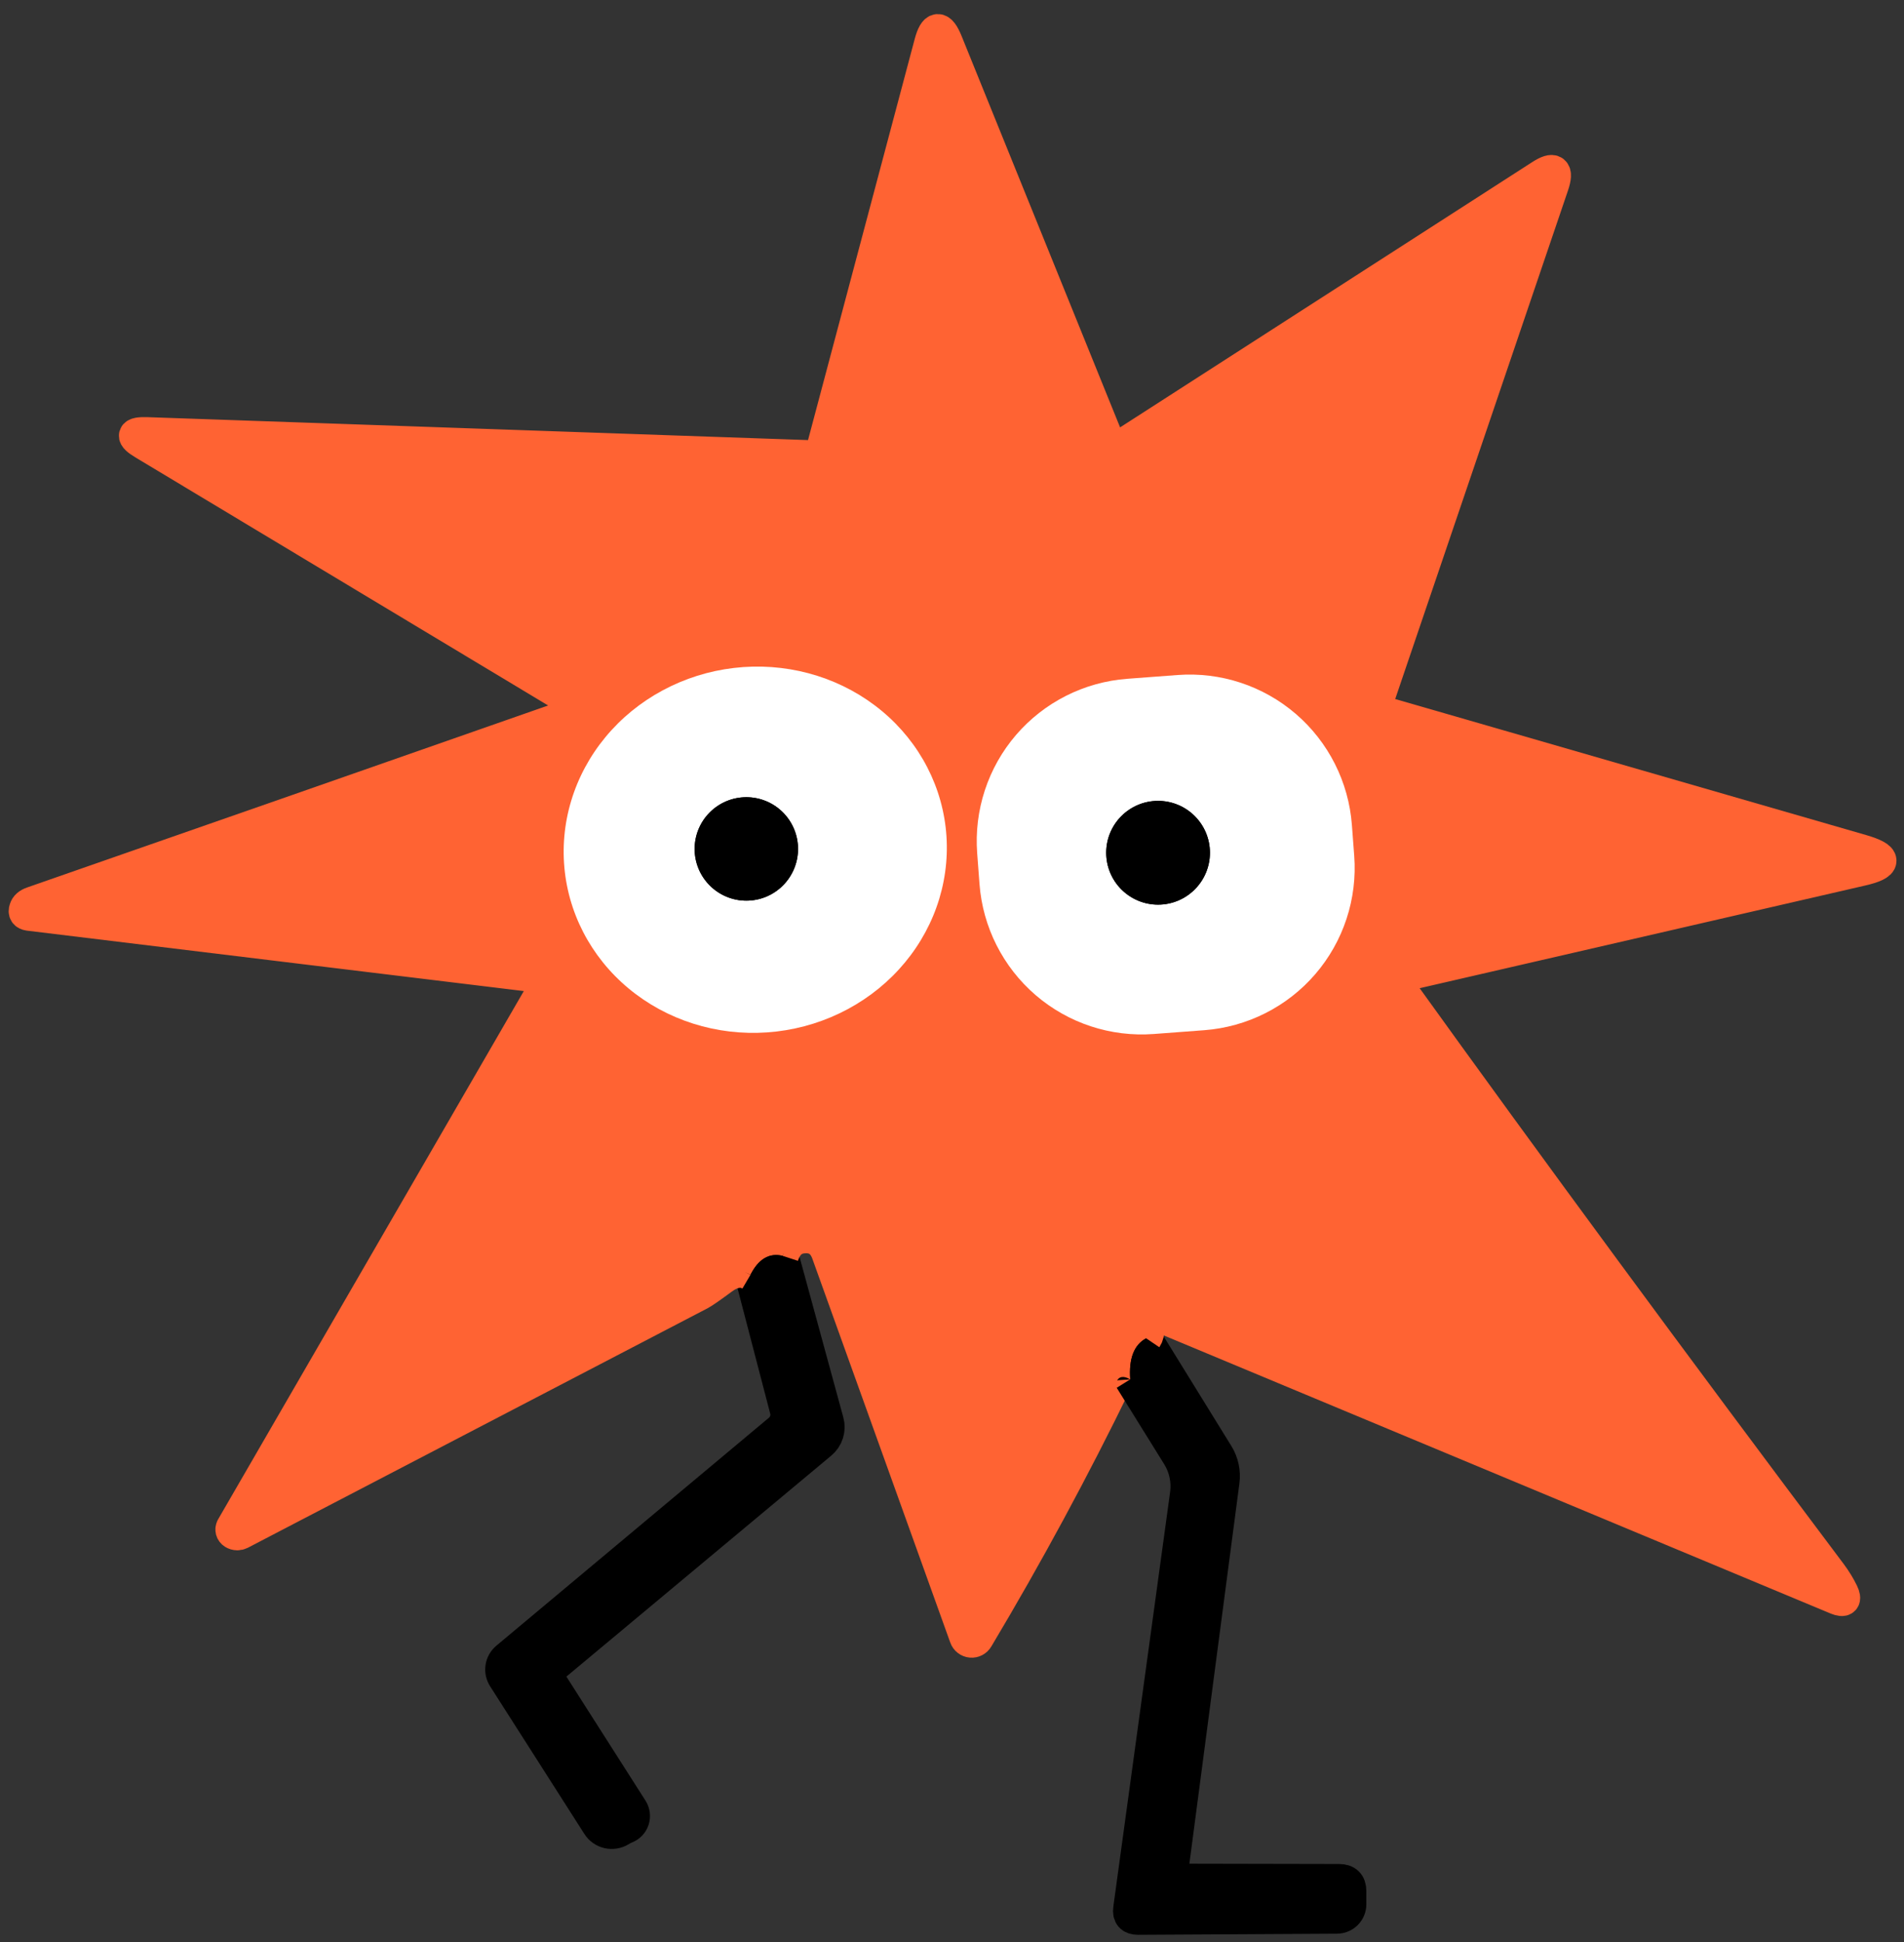
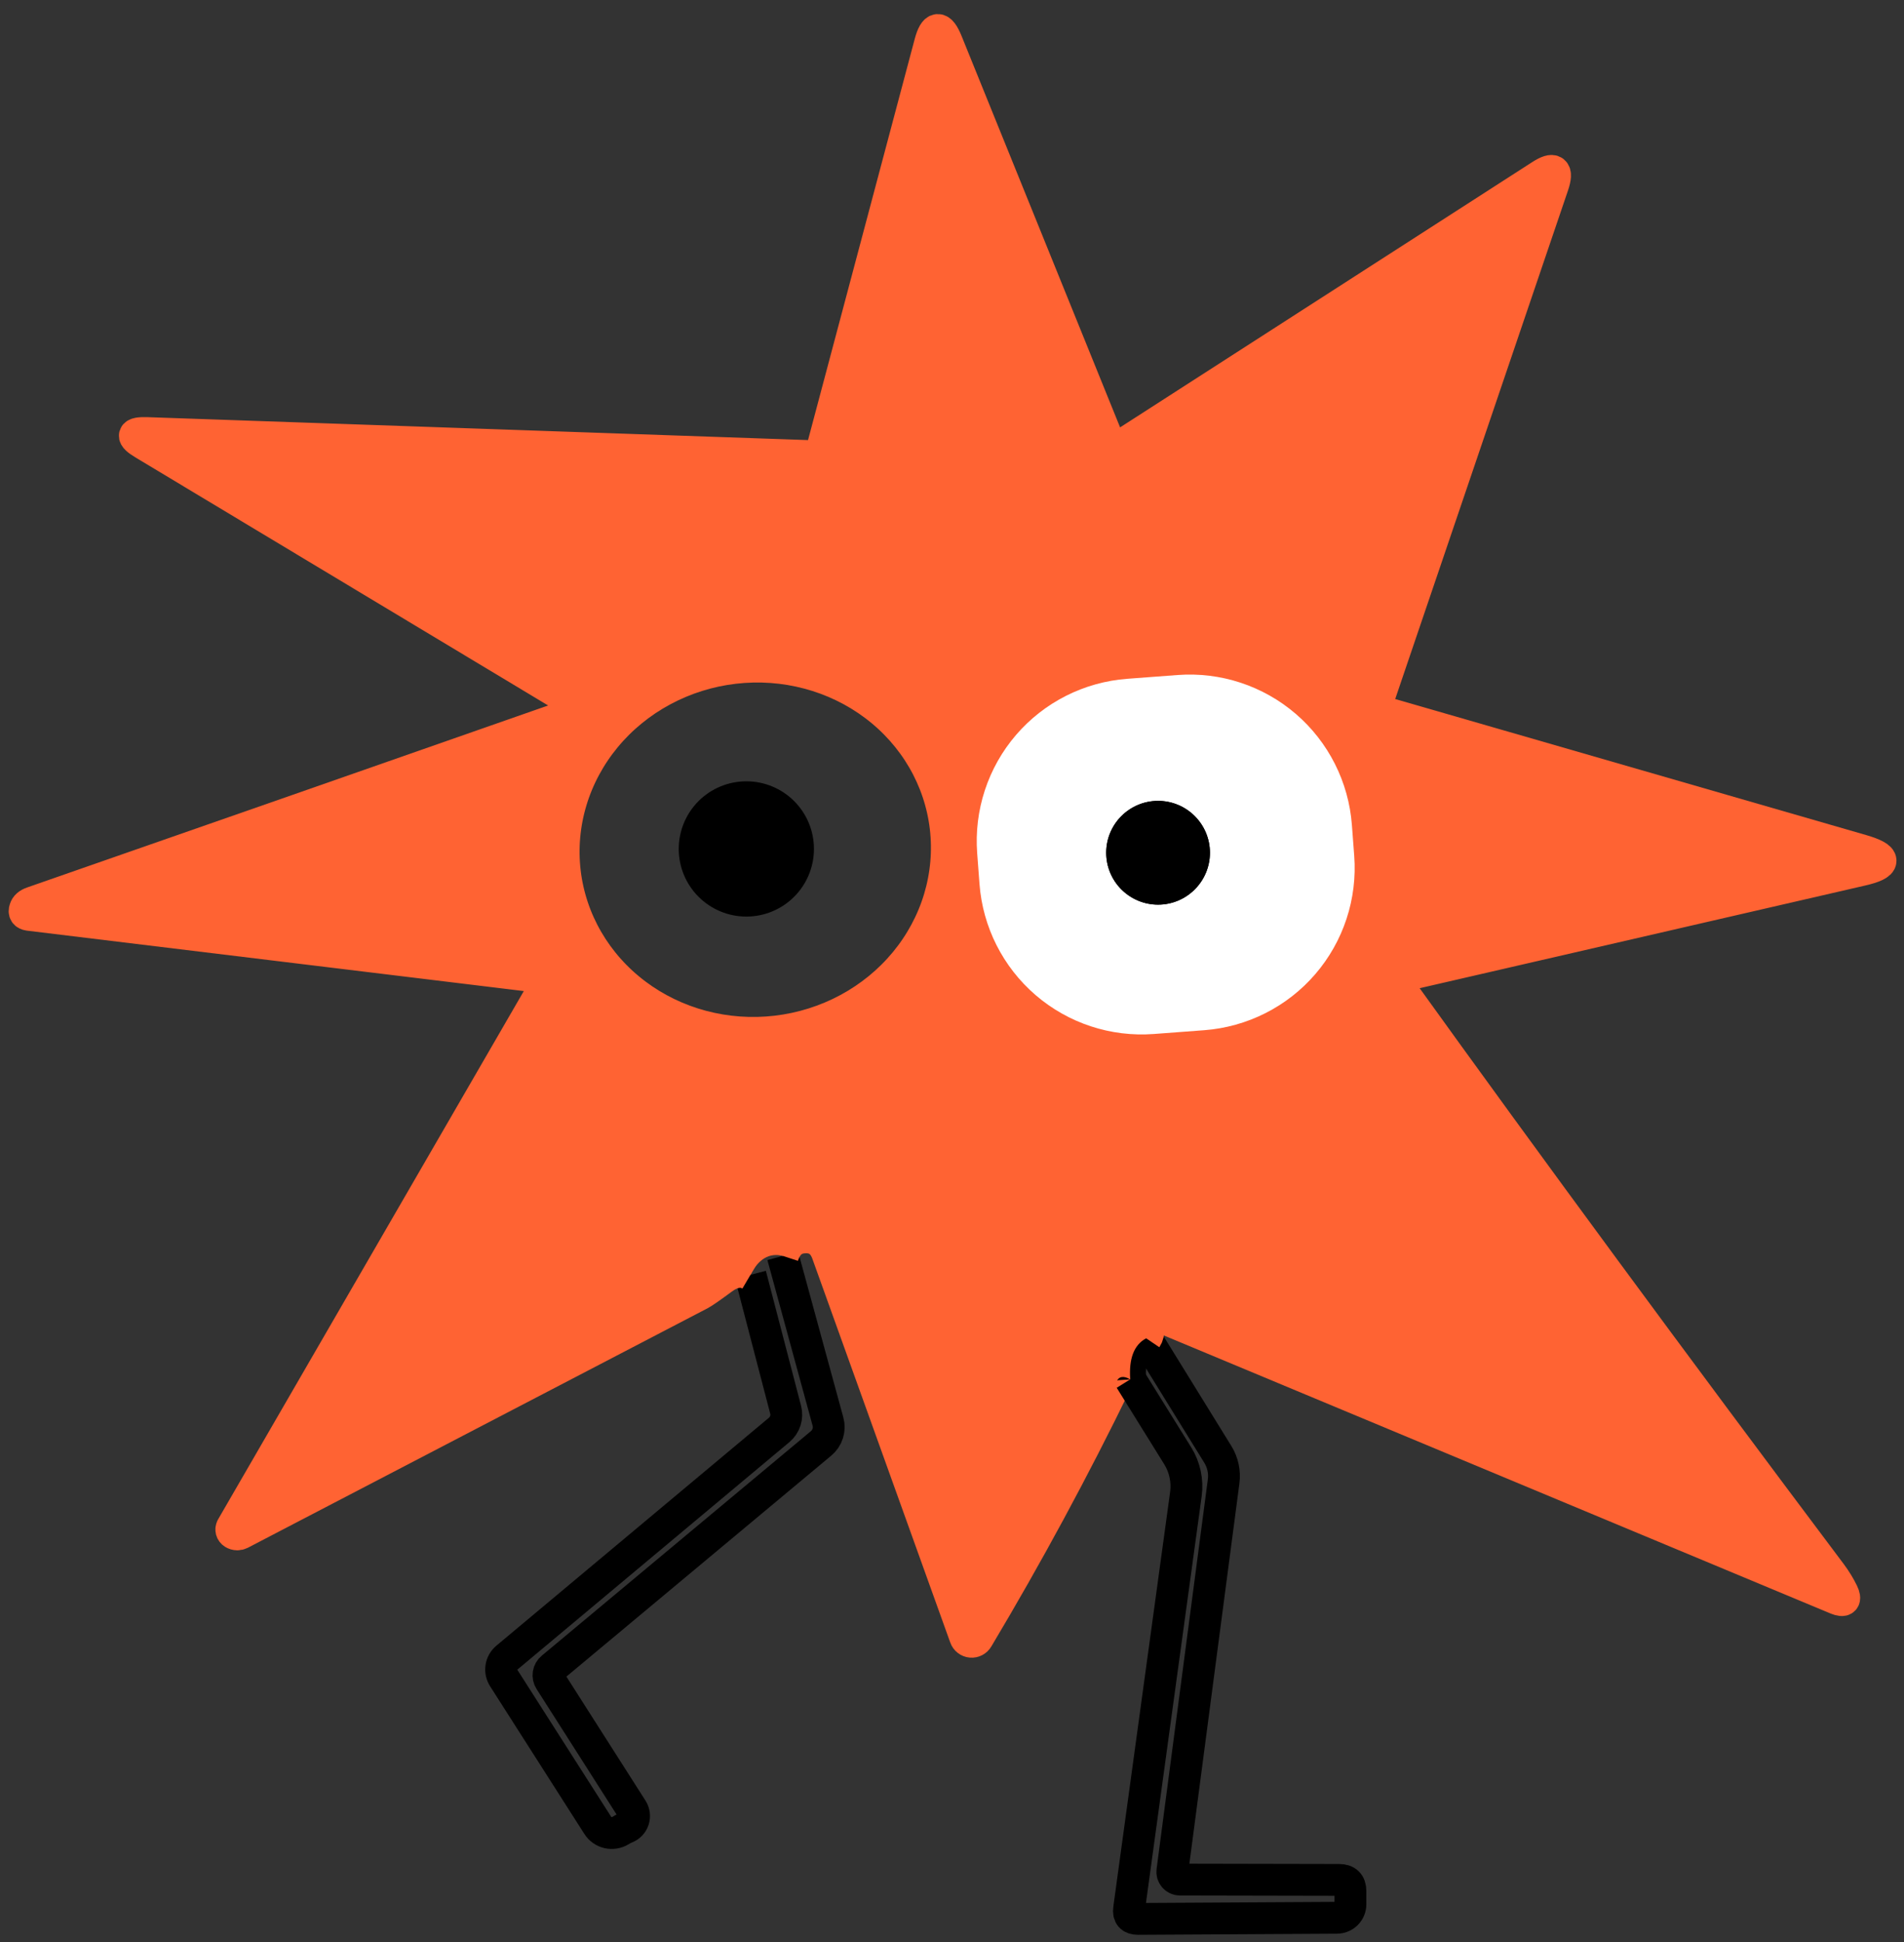
<svg xmlns="http://www.w3.org/2000/svg" width="102" height="104" viewBox="0 0 102 104" fill="none">
  <rect x="0" y="0" width="102" height="104" fill="#333333" stroke="none" />
  <path d="M40.204 68.27L42.088 75.497C42.138 75.689 42.133 75.891 42.073 76.081C42.013 76.271 41.9 76.441 41.747 76.571L27.139 88.784C26.986 88.911 26.884 89.09 26.855 89.286C26.825 89.483 26.868 89.683 26.977 89.85L32.022 97.751C32.146 97.948 32.343 98.088 32.572 98.141C32.8 98.193 33.04 98.154 33.241 98.032C33.337 97.969 33.437 97.918 33.539 97.878C33.632 97.842 33.715 97.786 33.784 97.714C33.852 97.642 33.904 97.555 33.935 97.461C33.966 97.366 33.975 97.266 33.963 97.167C33.951 97.068 33.916 96.974 33.863 96.89L29.465 89.995C29.397 89.89 29.369 89.763 29.388 89.639C29.407 89.514 29.471 89.402 29.568 89.322L43.988 77.296C44.156 77.156 44.28 76.971 44.345 76.763C44.41 76.556 44.413 76.336 44.355 76.128L41.934 67.256" stroke="black" stroke-width="1.705" />
  <path d="M41.934 67.255C42.122 66.682 42.451 66.358 42.923 66.284C43.616 66.182 44.082 66.46 44.321 67.119L51.71 87.676C51.733 87.743 51.775 87.801 51.831 87.844C51.886 87.888 51.953 87.914 52.023 87.92C52.093 87.927 52.164 87.912 52.226 87.88C52.288 87.847 52.34 87.797 52.375 87.736C55.057 83.242 57.534 78.659 59.807 73.989C59.943 73.704 60.19 73.665 60.548 73.869" stroke="#FF6333" stroke-width="1.705" />
  <path d="M60.548 73.869L63.096 77.969C63.471 78.575 63.625 79.294 63.531 80.006L60.488 102.216C60.437 102.58 60.596 102.762 60.966 102.762L71.628 102.702C71.82 102.7 72.003 102.622 72.137 102.486C72.272 102.35 72.346 102.167 72.344 101.978V101.27C72.344 100.873 72.142 100.674 71.739 100.674L63.207 100.657C63.149 100.656 63.091 100.643 63.038 100.618C62.985 100.593 62.938 100.558 62.9 100.513C62.862 100.469 62.834 100.417 62.818 100.361C62.802 100.305 62.798 100.246 62.807 100.188L65.551 79.332C65.617 78.831 65.508 78.322 65.244 77.892L61.4 71.67" stroke="black" stroke-width="1.705" />
  <path d="M61.401 71.67C61.497 71.528 61.534 71.361 61.511 71.168C61.497 71.069 61.51 70.969 61.547 70.877C61.585 70.785 61.647 70.704 61.727 70.644C61.806 70.583 61.901 70.544 62.001 70.532C62.101 70.519 62.202 70.532 62.295 70.571L98.398 85.622C98.79 85.781 98.895 85.671 98.714 85.29C98.549 84.949 98.344 84.614 98.1 84.284C89.674 73.068 81.958 62.591 74.952 52.852C74.915 52.8 74.892 52.739 74.885 52.676C74.877 52.612 74.885 52.548 74.907 52.489C74.93 52.429 74.967 52.376 75.015 52.334C75.063 52.291 75.12 52.262 75.182 52.247L99.711 46.596C101.08 46.284 101.089 45.931 99.736 45.539L74.415 38.227C74.316 38.199 74.224 38.151 74.144 38.086C74.065 38.021 73.999 37.941 73.951 37.85C73.903 37.76 73.875 37.66 73.866 37.558C73.858 37.455 73.871 37.352 73.904 37.255L83.194 9.922C83.466 9.116 83.247 8.942 82.537 9.403L60.165 23.798C60.096 23.842 60.017 23.871 59.936 23.882C59.854 23.893 59.771 23.886 59.693 23.86C59.614 23.835 59.543 23.792 59.483 23.736C59.423 23.679 59.376 23.61 59.347 23.533L50.721 2.243C50.369 1.374 50.071 1.394 49.827 2.303L44.108 23.798C44.059 23.982 43.95 24.144 43.798 24.257C43.646 24.37 43.461 24.427 43.273 24.42L7.877 23.192C7.065 23.164 7.008 23.357 7.707 23.772L30.343 37.374C30.434 37.428 30.508 37.507 30.555 37.601C30.602 37.696 30.621 37.802 30.609 37.908C30.597 38.013 30.556 38.114 30.489 38.197C30.422 38.281 30.333 38.345 30.233 38.38C20.721 41.71 11.218 45.028 1.724 48.335C1.514 48.409 1.386 48.522 1.34 48.676C1.278 48.858 1.343 48.963 1.536 48.991L28.741 52.298C28.818 52.307 28.891 52.336 28.954 52.38C29.018 52.425 29.069 52.484 29.104 52.554C29.138 52.623 29.155 52.7 29.153 52.777C29.151 52.854 29.129 52.93 29.091 52.997L12.42 81.795C12.39 81.847 12.382 81.909 12.398 81.968C12.414 82.027 12.452 82.078 12.505 82.111C12.568 82.15 12.636 82.17 12.71 82.17C12.772 82.17 12.832 82.156 12.889 82.128C21.099 77.855 29.309 73.579 37.52 69.301C37.69 69.21 38.079 68.94 38.687 68.491C39.244 68.076 39.75 68.003 40.204 68.27" stroke="#FF6333" stroke-width="1.705" />
  <path d="M61.401 71.67C60.753 72.017 60.469 72.75 60.548 73.869" stroke="black" stroke-width="1.705" />
-   <path d="M41.934 67.256C41.212 67.08 40.636 67.418 40.204 68.27" stroke="black" stroke-width="1.705" />
  <path d="M50.66 44.307C50.356 41.725 48.991 39.376 46.863 37.775C44.736 36.174 42.021 35.453 39.316 35.771C37.977 35.928 36.68 36.336 35.5 36.971C34.32 37.605 33.28 38.454 32.439 39.469C31.598 40.485 30.972 41.646 30.599 42.887C30.225 44.129 30.11 45.425 30.26 46.704C30.563 49.285 31.928 51.635 34.056 53.236C36.183 54.837 38.898 55.558 41.603 55.24C42.943 55.082 44.239 54.675 45.419 54.04C46.599 53.406 47.64 52.557 48.481 51.541C49.322 50.526 49.947 49.365 50.321 48.124C50.694 46.882 50.81 45.586 50.66 44.307Z" stroke="#FF6333" stroke-width="1.705" />
  <path d="M72.423 44.182C72.25 41.878 71.169 39.738 69.418 38.231C67.666 36.725 65.388 35.976 63.084 36.149L60.382 36.352C59.241 36.438 58.129 36.748 57.108 37.263C56.087 37.779 55.177 38.491 54.431 39.358C53.685 40.225 53.118 41.231 52.761 42.318C52.403 43.404 52.264 44.551 52.349 45.691L52.473 47.34C52.647 49.644 53.728 51.784 55.479 53.291C57.23 54.797 59.508 55.546 61.812 55.373L64.515 55.17C65.655 55.084 66.768 54.774 67.789 54.258C68.81 53.743 69.719 53.031 70.465 52.164C71.211 51.297 71.779 50.291 72.136 49.204C72.493 48.118 72.633 46.971 72.547 45.831L72.423 44.182Z" stroke="#FF6333" stroke-width="1.705" />
  <path d="M42.752 45.463C42.752 44.728 42.461 44.023 41.941 43.504C41.422 42.985 40.717 42.693 39.983 42.693C39.248 42.693 38.543 42.985 38.024 43.504C37.505 44.023 37.213 44.728 37.213 45.463C37.213 46.197 37.505 46.902 38.024 47.421C38.543 47.941 39.248 48.233 39.983 48.233C40.717 48.233 41.422 47.941 41.941 47.421C42.461 46.902 42.752 46.197 42.752 45.463Z" stroke="black" stroke-width="1.705" />
  <path d="M64.818 45.667C64.818 44.93 64.525 44.224 64.004 43.703C63.483 43.181 62.776 42.889 62.039 42.889C61.302 42.889 60.596 43.181 60.075 43.703C59.553 44.224 59.261 44.93 59.261 45.667C59.261 46.404 59.553 47.111 60.075 47.632C60.596 48.153 61.302 48.446 62.039 48.446C62.776 48.446 63.483 48.153 64.004 47.632C64.525 47.111 64.818 46.404 64.818 45.667Z" stroke="black" stroke-width="1.705" />
  <path d="M61.401 71.67C60.753 72.017 60.469 72.75 60.548 73.869C60.19 73.665 59.943 73.704 59.807 73.989C57.534 78.659 55.057 83.242 52.375 87.736C52.34 87.797 52.289 87.847 52.226 87.88C52.164 87.912 52.093 87.927 52.023 87.92C51.953 87.914 51.886 87.888 51.831 87.844C51.775 87.801 51.733 87.743 51.71 87.676L44.321 67.119C44.082 66.46 43.616 66.182 42.923 66.284C42.452 66.358 42.122 66.682 41.934 67.255C41.213 67.079 40.636 67.417 40.204 68.27C39.75 68.003 39.244 68.076 38.687 68.491C38.079 68.94 37.69 69.21 37.52 69.301C29.309 73.579 21.099 77.855 12.889 82.128C12.832 82.156 12.772 82.17 12.71 82.17C12.636 82.17 12.568 82.15 12.505 82.111C12.452 82.078 12.414 82.027 12.398 81.968C12.382 81.909 12.39 81.847 12.42 81.795L29.091 52.997C29.129 52.93 29.151 52.854 29.153 52.777C29.155 52.7 29.138 52.623 29.104 52.554C29.069 52.484 29.018 52.425 28.954 52.38C28.891 52.336 28.818 52.307 28.741 52.298L1.536 48.991C1.343 48.963 1.278 48.858 1.34 48.676C1.386 48.522 1.514 48.409 1.724 48.335C11.218 45.028 20.721 41.71 30.233 38.38C30.333 38.345 30.422 38.281 30.489 38.197C30.556 38.114 30.597 38.013 30.609 37.908C30.621 37.802 30.602 37.696 30.555 37.601C30.508 37.507 30.434 37.428 30.343 37.374L7.707 23.772C7.008 23.357 7.065 23.164 7.877 23.192L43.273 24.42C43.461 24.427 43.646 24.37 43.798 24.257C43.95 24.144 44.059 23.982 44.108 23.798L49.827 2.303C50.071 1.394 50.369 1.374 50.721 2.243L59.347 23.533C59.376 23.61 59.423 23.679 59.483 23.736C59.543 23.792 59.614 23.835 59.693 23.86C59.771 23.886 59.854 23.893 59.936 23.882C60.017 23.871 60.096 23.842 60.165 23.798L82.537 9.403C83.248 8.942 83.466 9.116 83.194 9.922L73.904 37.255C73.871 37.352 73.858 37.455 73.866 37.558C73.875 37.66 73.903 37.76 73.951 37.85C73.999 37.941 74.065 38.021 74.144 38.086C74.224 38.151 74.316 38.199 74.415 38.227L99.736 45.539C101.089 45.931 101.08 46.284 99.711 46.596L75.182 52.247C75.12 52.262 75.063 52.291 75.015 52.334C74.967 52.376 74.93 52.429 74.907 52.489C74.885 52.548 74.877 52.612 74.885 52.676C74.892 52.739 74.915 52.8 74.952 52.852C81.958 62.591 89.674 73.068 98.1 84.284C98.344 84.614 98.549 84.949 98.714 85.29C98.895 85.671 98.79 85.781 98.398 85.622L62.295 70.571C62.202 70.532 62.101 70.519 62.001 70.532C61.901 70.544 61.806 70.583 61.727 70.644C61.647 70.704 61.585 70.785 61.547 70.877C61.51 70.969 61.497 71.069 61.511 71.168C61.534 71.361 61.497 71.528 61.401 71.67ZM50.66 44.307C50.357 41.725 48.991 39.376 46.864 37.775C44.737 36.174 42.022 35.453 39.316 35.771C37.977 35.928 36.68 36.336 35.5 36.97C34.32 37.605 33.28 38.454 32.439 39.469C31.598 40.484 30.973 41.646 30.599 42.887C30.225 44.128 30.11 45.425 30.26 46.703C30.564 49.285 31.929 51.635 34.056 53.236C36.184 54.837 38.898 55.557 41.604 55.24C42.943 55.082 44.24 54.675 45.42 54.04C46.6 53.406 47.64 52.556 48.481 51.541C49.322 50.526 49.947 49.365 50.321 48.123C50.695 46.882 50.81 45.585 50.66 44.307ZM72.424 44.182C72.251 41.878 71.17 39.738 69.418 38.231C67.667 36.725 65.389 35.976 63.085 36.149L60.383 36.352C59.242 36.438 58.129 36.748 57.108 37.263C56.087 37.779 55.178 38.491 54.432 39.358C53.686 40.225 53.118 41.231 52.761 42.318C52.404 43.404 52.264 44.55 52.35 45.691L52.474 47.34C52.647 49.644 53.728 51.784 55.48 53.291C57.231 54.797 59.509 55.546 61.813 55.373L64.515 55.169C65.656 55.084 66.769 54.774 67.79 54.258C68.811 53.743 69.72 53.031 70.466 52.164C71.212 51.297 71.779 50.291 72.137 49.204C72.494 48.118 72.634 46.971 72.548 45.831L72.424 44.182Z" fill="#FF6333" />
-   <path d="M50.66 44.307C50.81 45.586 50.694 46.882 50.321 48.124C49.947 49.365 49.322 50.526 48.481 51.541C47.64 52.557 46.599 53.406 45.419 54.04C44.239 54.675 42.943 55.082 41.603 55.24C38.898 55.558 36.183 54.837 34.056 53.236C31.928 51.635 30.563 49.285 30.26 46.704C30.11 45.425 30.225 44.129 30.599 42.887C30.972 41.646 31.598 40.485 32.439 39.469C33.28 38.454 34.32 37.605 35.5 36.971C36.68 36.336 37.977 35.928 39.316 35.771C42.021 35.453 44.736 36.174 46.863 37.775C48.991 39.376 50.356 41.725 50.66 44.307ZM42.752 45.463C42.752 44.728 42.46 44.024 41.941 43.504C41.422 42.985 40.717 42.693 39.982 42.693C39.248 42.693 38.543 42.985 38.024 43.504C37.504 44.024 37.212 44.728 37.212 45.463C37.212 46.197 37.504 46.902 38.024 47.422C38.543 47.941 39.248 48.233 39.982 48.233C40.717 48.233 41.422 47.941 41.941 47.422C42.46 46.902 42.752 46.197 42.752 45.463Z" fill="white" />
  <path d="M72.547 45.831C72.633 46.971 72.493 48.118 72.136 49.204C71.779 50.291 71.211 51.297 70.465 52.164C69.719 53.031 68.81 53.743 67.789 54.258C66.768 54.774 65.655 55.084 64.515 55.17L61.812 55.373C59.508 55.546 57.23 54.797 55.479 53.291C53.728 51.784 52.647 49.644 52.473 47.34L52.349 45.691C52.264 44.551 52.403 43.404 52.761 42.318C53.118 41.231 53.685 40.225 54.431 39.358C55.177 38.491 56.087 37.779 57.108 37.263C58.129 36.748 59.241 36.438 60.382 36.352L63.084 36.149C65.388 35.976 67.666 36.725 69.418 38.231C71.169 39.738 72.25 41.878 72.423 44.182L72.547 45.831ZM64.818 45.667C64.818 44.93 64.525 44.224 64.004 43.703C63.483 43.181 62.776 42.889 62.039 42.889C61.302 42.889 60.596 43.181 60.075 43.703C59.553 44.224 59.261 44.93 59.261 45.667C59.261 46.404 59.553 47.111 60.075 47.632C60.596 48.153 61.302 48.446 62.039 48.446C62.776 48.446 63.483 48.153 64.004 47.632C64.525 47.111 64.818 46.404 64.818 45.667Z" fill="white" />
  <path d="M39.983 48.233C41.512 48.233 42.752 46.992 42.752 45.463C42.752 43.933 41.512 42.693 39.983 42.693C38.453 42.693 37.213 43.933 37.213 45.463C37.213 46.992 38.453 48.233 39.983 48.233Z" fill="black" />
  <path d="M62.039 48.446C63.574 48.446 64.818 47.202 64.818 45.667C64.818 44.133 63.574 42.889 62.039 42.889C60.505 42.889 59.261 44.133 59.261 45.667C59.261 47.202 60.505 48.446 62.039 48.446Z" fill="black" />
-   <path d="M41.934 67.256L44.355 76.128C44.413 76.335 44.41 76.556 44.345 76.763C44.28 76.971 44.156 77.155 43.988 77.296L29.568 89.321C29.471 89.401 29.407 89.514 29.388 89.638C29.369 89.763 29.397 89.889 29.465 89.995L33.863 96.89C33.916 96.974 33.951 97.068 33.963 97.167C33.975 97.266 33.966 97.366 33.935 97.46C33.904 97.555 33.852 97.641 33.784 97.714C33.715 97.786 33.632 97.842 33.539 97.878C33.437 97.918 33.337 97.969 33.241 98.032C33.04 98.154 32.8 98.193 32.572 98.14C32.343 98.088 32.146 97.948 32.022 97.75L26.977 89.85C26.868 89.683 26.825 89.483 26.855 89.286C26.884 89.09 26.986 88.911 27.139 88.784L41.747 76.571C41.9 76.441 42.013 76.271 42.073 76.081C42.133 75.891 42.138 75.689 42.088 75.497L40.204 68.27C40.636 67.418 41.213 67.08 41.934 67.256Z" fill="black" />
-   <path d="M61.4 71.67L65.244 77.892C65.508 78.322 65.617 78.831 65.551 79.332L62.807 100.188C62.798 100.246 62.802 100.305 62.818 100.361C62.834 100.417 62.862 100.469 62.9 100.513C62.938 100.558 62.985 100.593 63.038 100.618C63.091 100.643 63.149 100.656 63.207 100.657L71.739 100.674C72.142 100.674 72.344 100.872 72.344 101.27V101.978C72.346 102.167 72.272 102.35 72.137 102.486C72.003 102.622 71.82 102.7 71.628 102.702L60.966 102.762C60.596 102.762 60.437 102.58 60.488 102.216L63.531 80.006C63.625 79.294 63.471 78.575 63.096 77.969L60.548 73.869C60.468 72.75 60.753 72.017 61.4 71.67Z" fill="black" />
</svg>